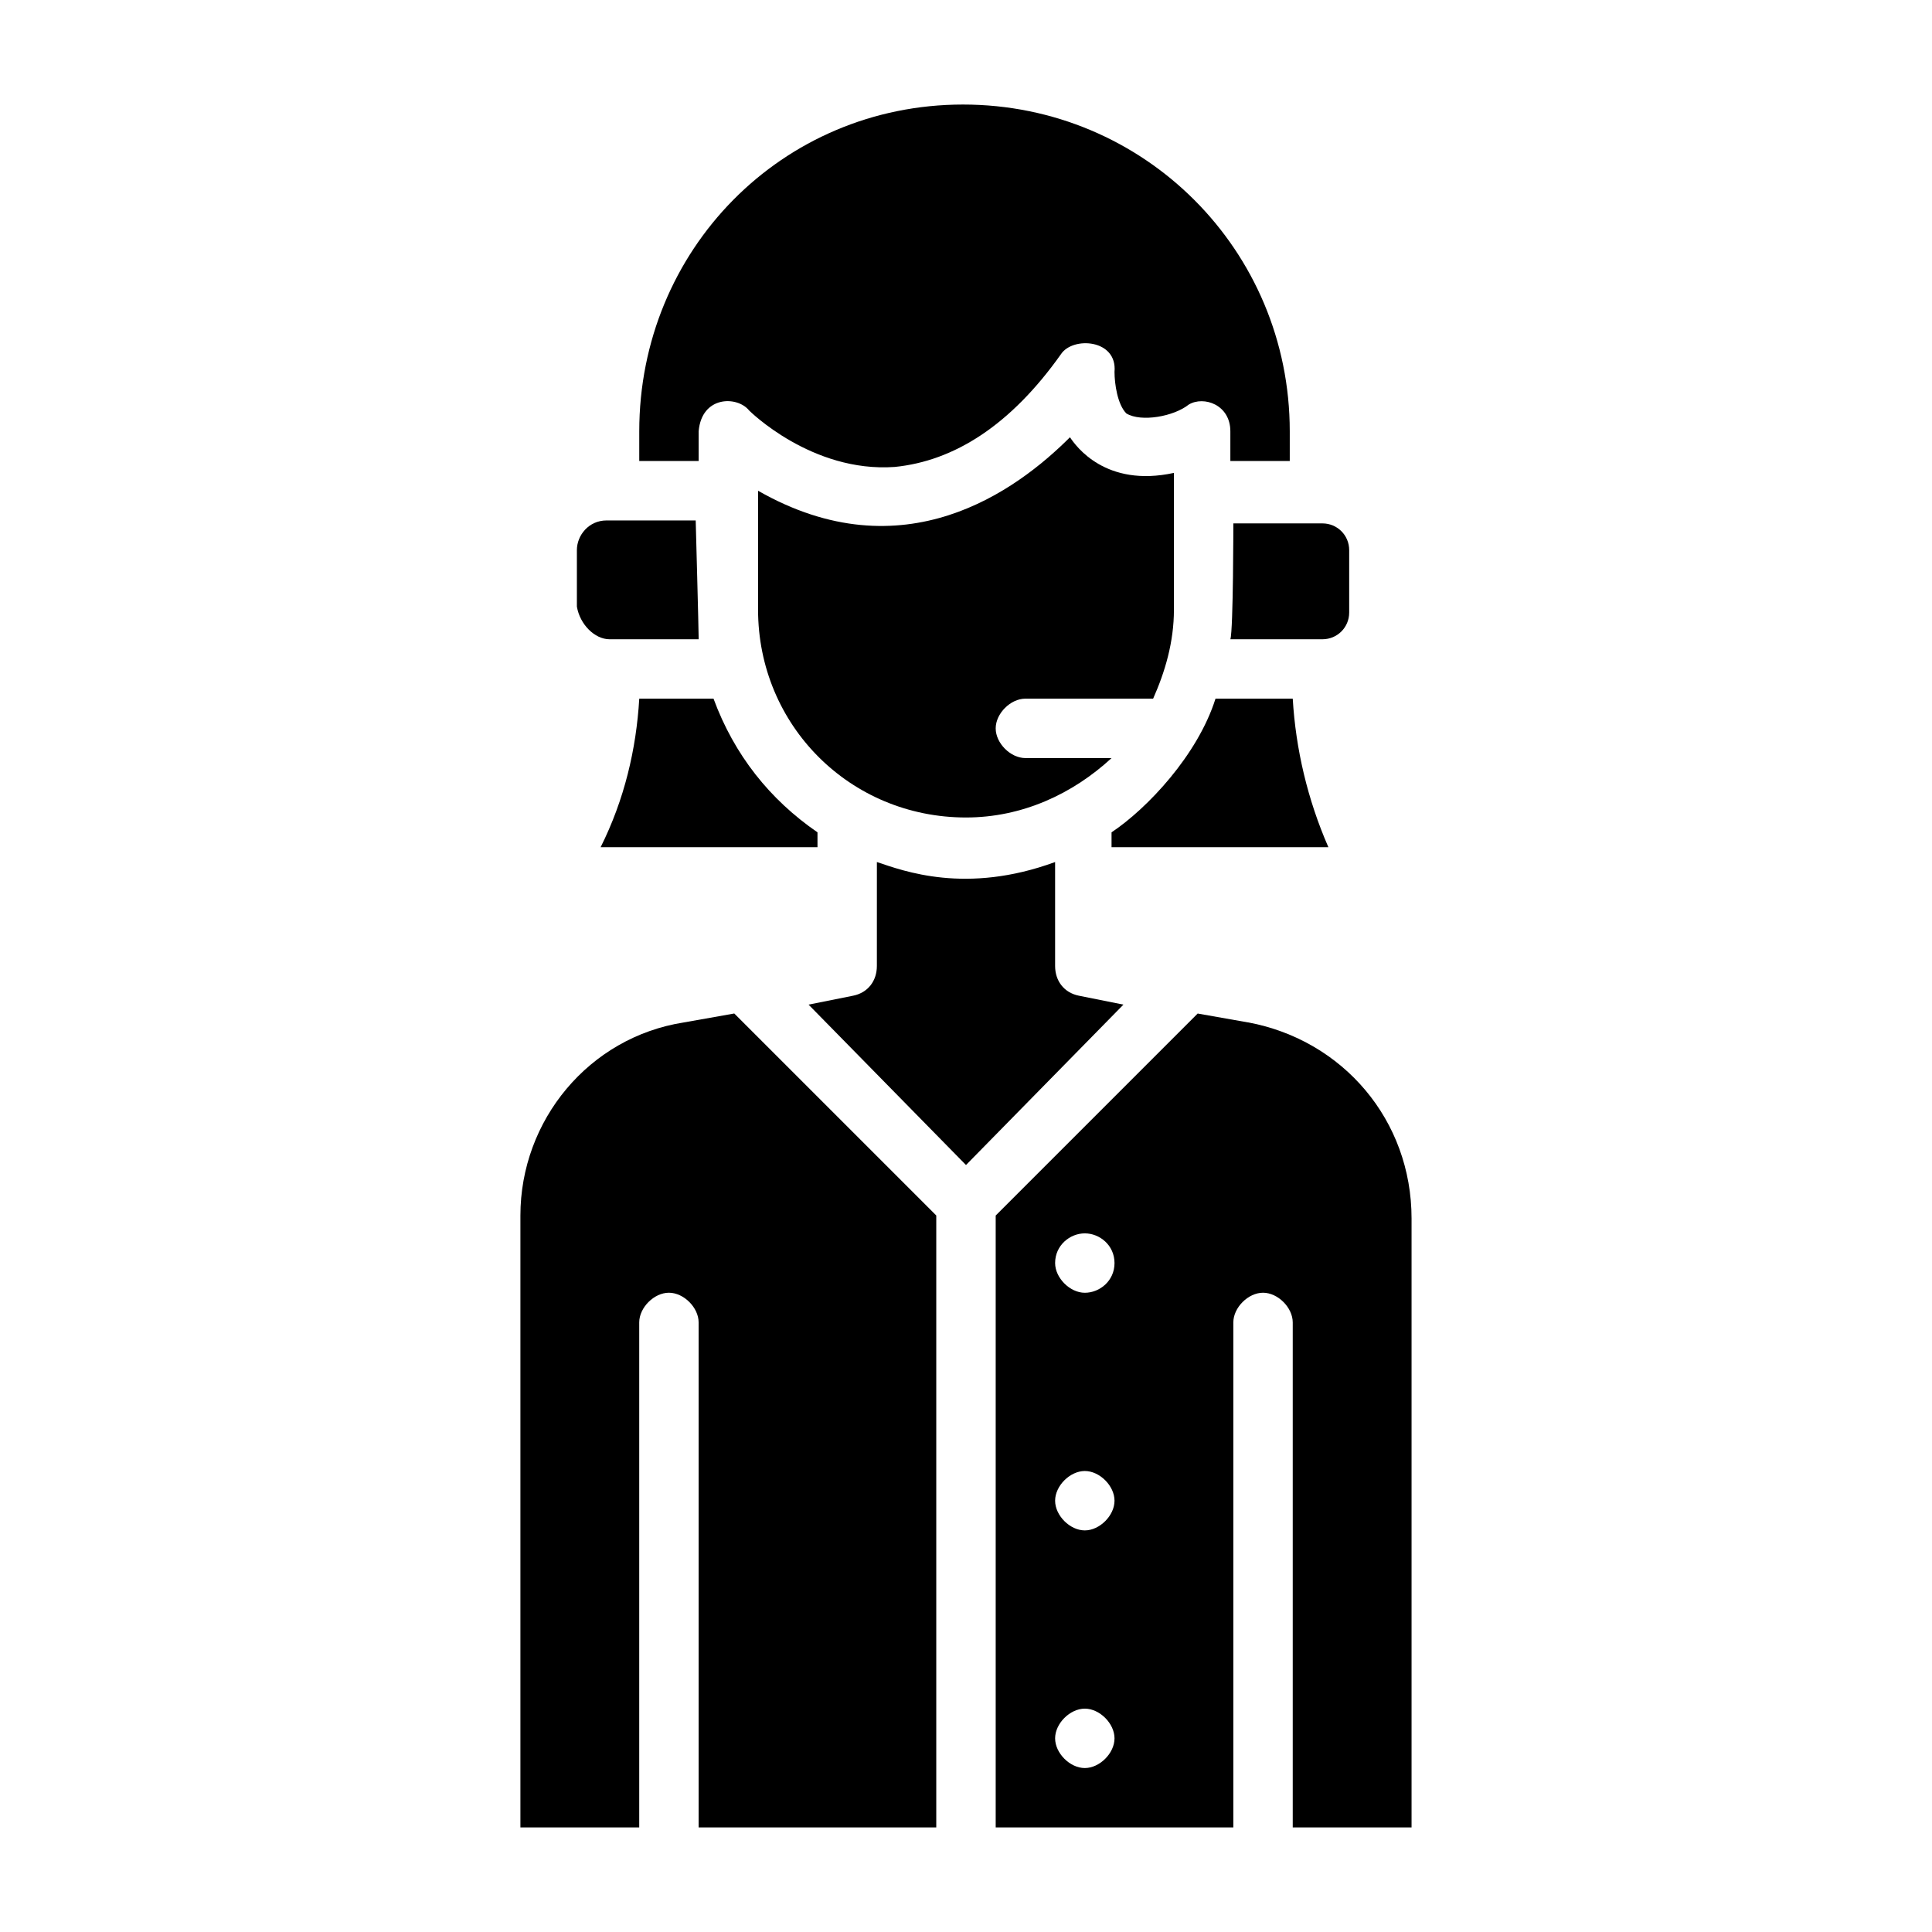
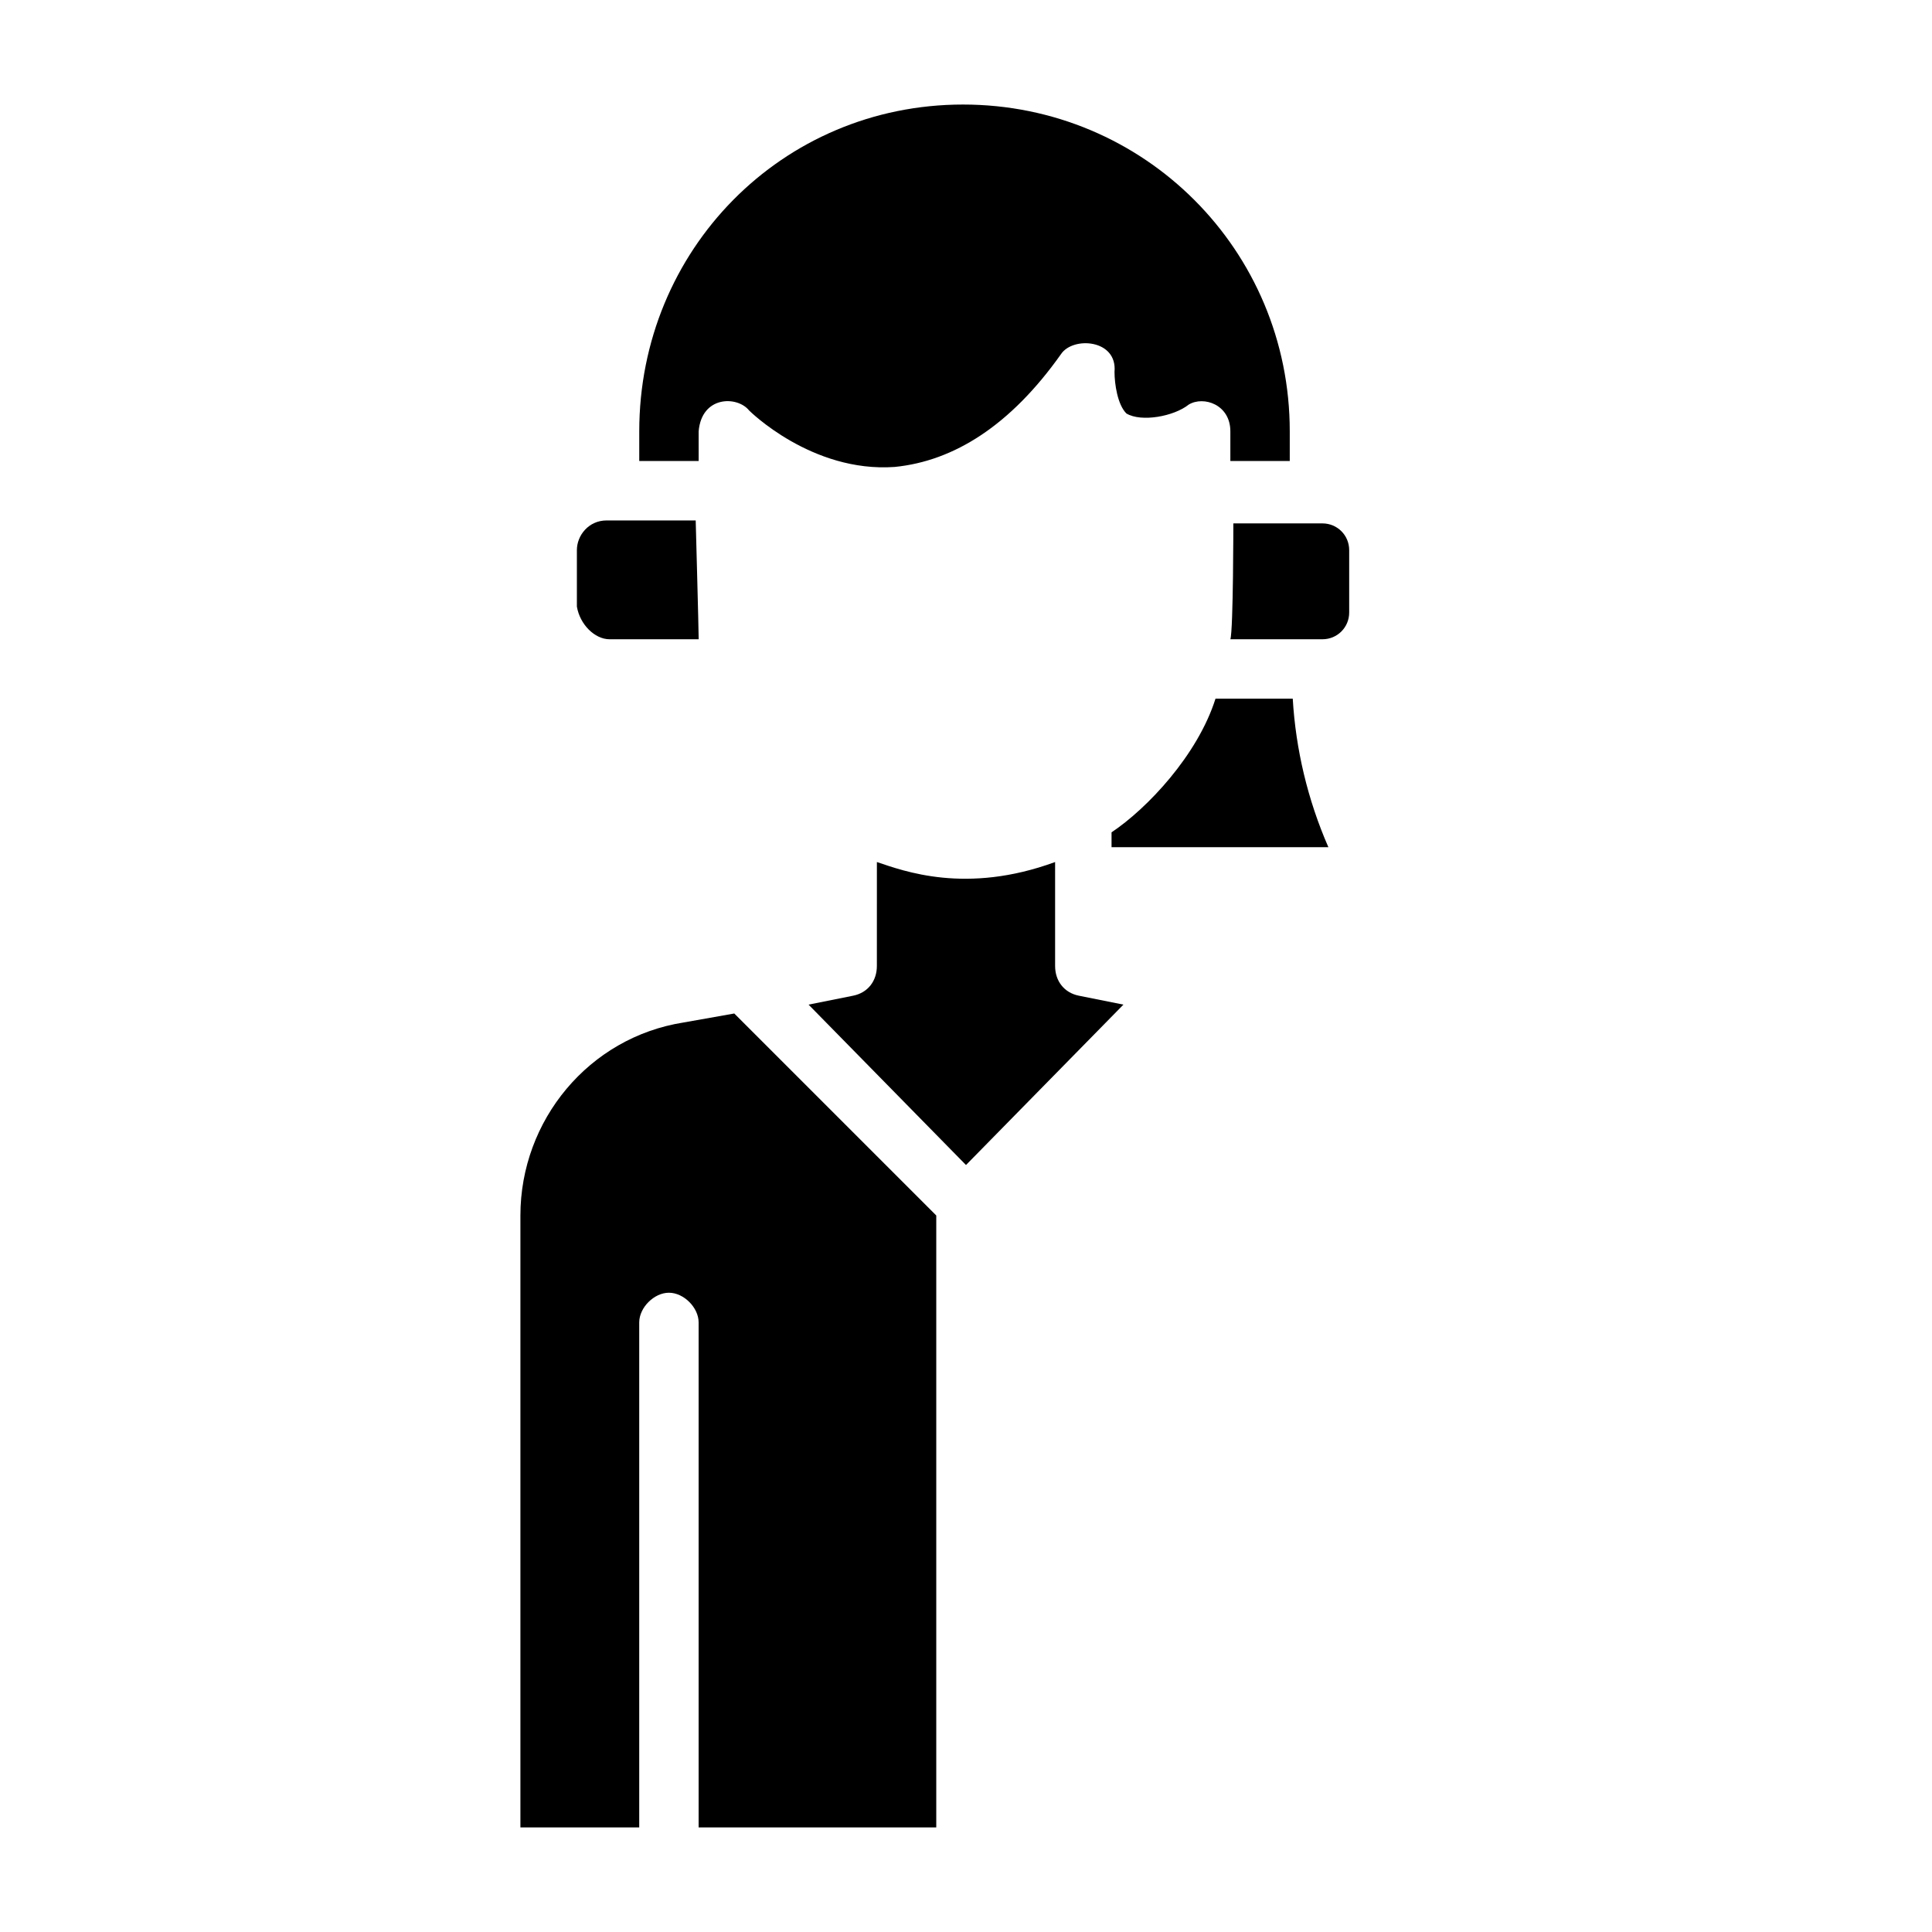
<svg xmlns="http://www.w3.org/2000/svg" fill="#000000" width="800px" height="800px" version="1.1" viewBox="144 144 512 512">
  <g>
    <path d="m325.21 414.96c-25.191 3.938-43.297 25.977-43.297 51.168v162.16h31.488v-133.83c0-3.938 3.938-7.871 7.871-7.871 3.938 0 7.871 3.938 7.871 7.871v133.82h62.977v-162.16l-53.531-53.531z" />
-     <path d="m474.78 414.96-13.383-2.363-53.527 53.531v162.16h62.977v-133.83c0-3.938 3.938-7.871 7.871-7.871 3.938 0 7.871 3.938 7.871 7.871v133.82h31.488v-161.38c0-25.977-18.105-47.23-43.297-51.953zm-43.293 197.59c-3.938 0-7.871-3.938-7.871-7.871 0-3.938 3.938-7.871 7.871-7.871 3.938 0 7.871 3.938 7.871 7.871s-3.938 7.871-7.871 7.871zm0-62.977c-3.938 0-7.871-3.938-7.871-7.871 0-3.938 3.938-7.871 7.871-7.871 3.938 0 7.871 3.938 7.871 7.871 0 3.938-3.938 7.871-7.871 7.871zm0-62.977c-3.938 0-7.871-3.938-7.871-7.871 0-4.723 3.938-7.871 7.871-7.871 3.938 0 7.871 3.148 7.871 7.871s-3.938 7.871-7.871 7.871z" />
    <path d="m429.91 407.87c-3.938-0.789-6.297-3.938-6.297-7.871v-27.551c-23.617 8.66-40.148 2.363-47.23 0l-0.004 27.551c0 3.938-2.363 7.086-6.297 7.871l-11.809 2.363 41.723 42.508 41.723-42.508z" />
    <path d="m486.59 329.15h-20.469c-4.723 14.957-18.105 29.125-27.551 35.426v3.938h57.465c-5.508-12.598-8.656-25.98-9.445-39.363z" />
-     <path d="m313.41 329.15c-0.789 13.383-3.938 26.766-10.234 39.359l57.465 0.004v-3.938c-12.594-8.66-22.043-20.469-27.551-35.426z" />
-     <path d="m415.74 329.15h33.852c3.148-7.086 5.512-14.957 5.512-23.617v-36.211c-18.105 3.938-25.977-7.086-27.551-9.445-14.172 14.172-44.086 36.211-82.66 14.172v31.488c0 30.699 24.402 55.105 55.105 55.105 14.957 0 28.34-6.297 38.574-15.742l-22.832-0.004c-3.938 0-7.871-3.938-7.871-7.871 0-3.938 3.934-7.875 7.871-7.875z" />
    <path d="m305.54 313.41h23.617c0-2.363-0.789-31.488-0.789-31.488h-23.617c-4.723 0-7.871 3.938-7.871 7.871v14.957c0.789 4.723 4.723 8.66 8.66 8.66z" />
    <path d="m470.06 313.41h24.402c3.938 0 7.086-3.148 7.086-7.086v-16.531c0-3.938-3.148-7.086-7.086-7.086l-23.613 0.004c0-0.789 0 28.336-0.789 30.699z" />
    <path d="m329.15 258.3c0.789-9.445 10.234-9.445 13.383-5.512 0 0 16.531 16.531 38.574 14.957 15.742-1.574 30.699-11.02 44.082-29.914 3.148-4.723 14.957-3.938 14.168 4.723 0 3.148 0.789 8.66 3.148 11.02 3.938 2.363 12.594 0.789 16.531-2.363 3.938-2.363 11.02 0 11.02 7.086v7.871h15.742v-7.871c0-48.02-38.574-86.594-86.594-86.594-48.012 0.008-85.797 38.578-85.797 86.598v7.871h15.742z" />
  </g>
</svg>